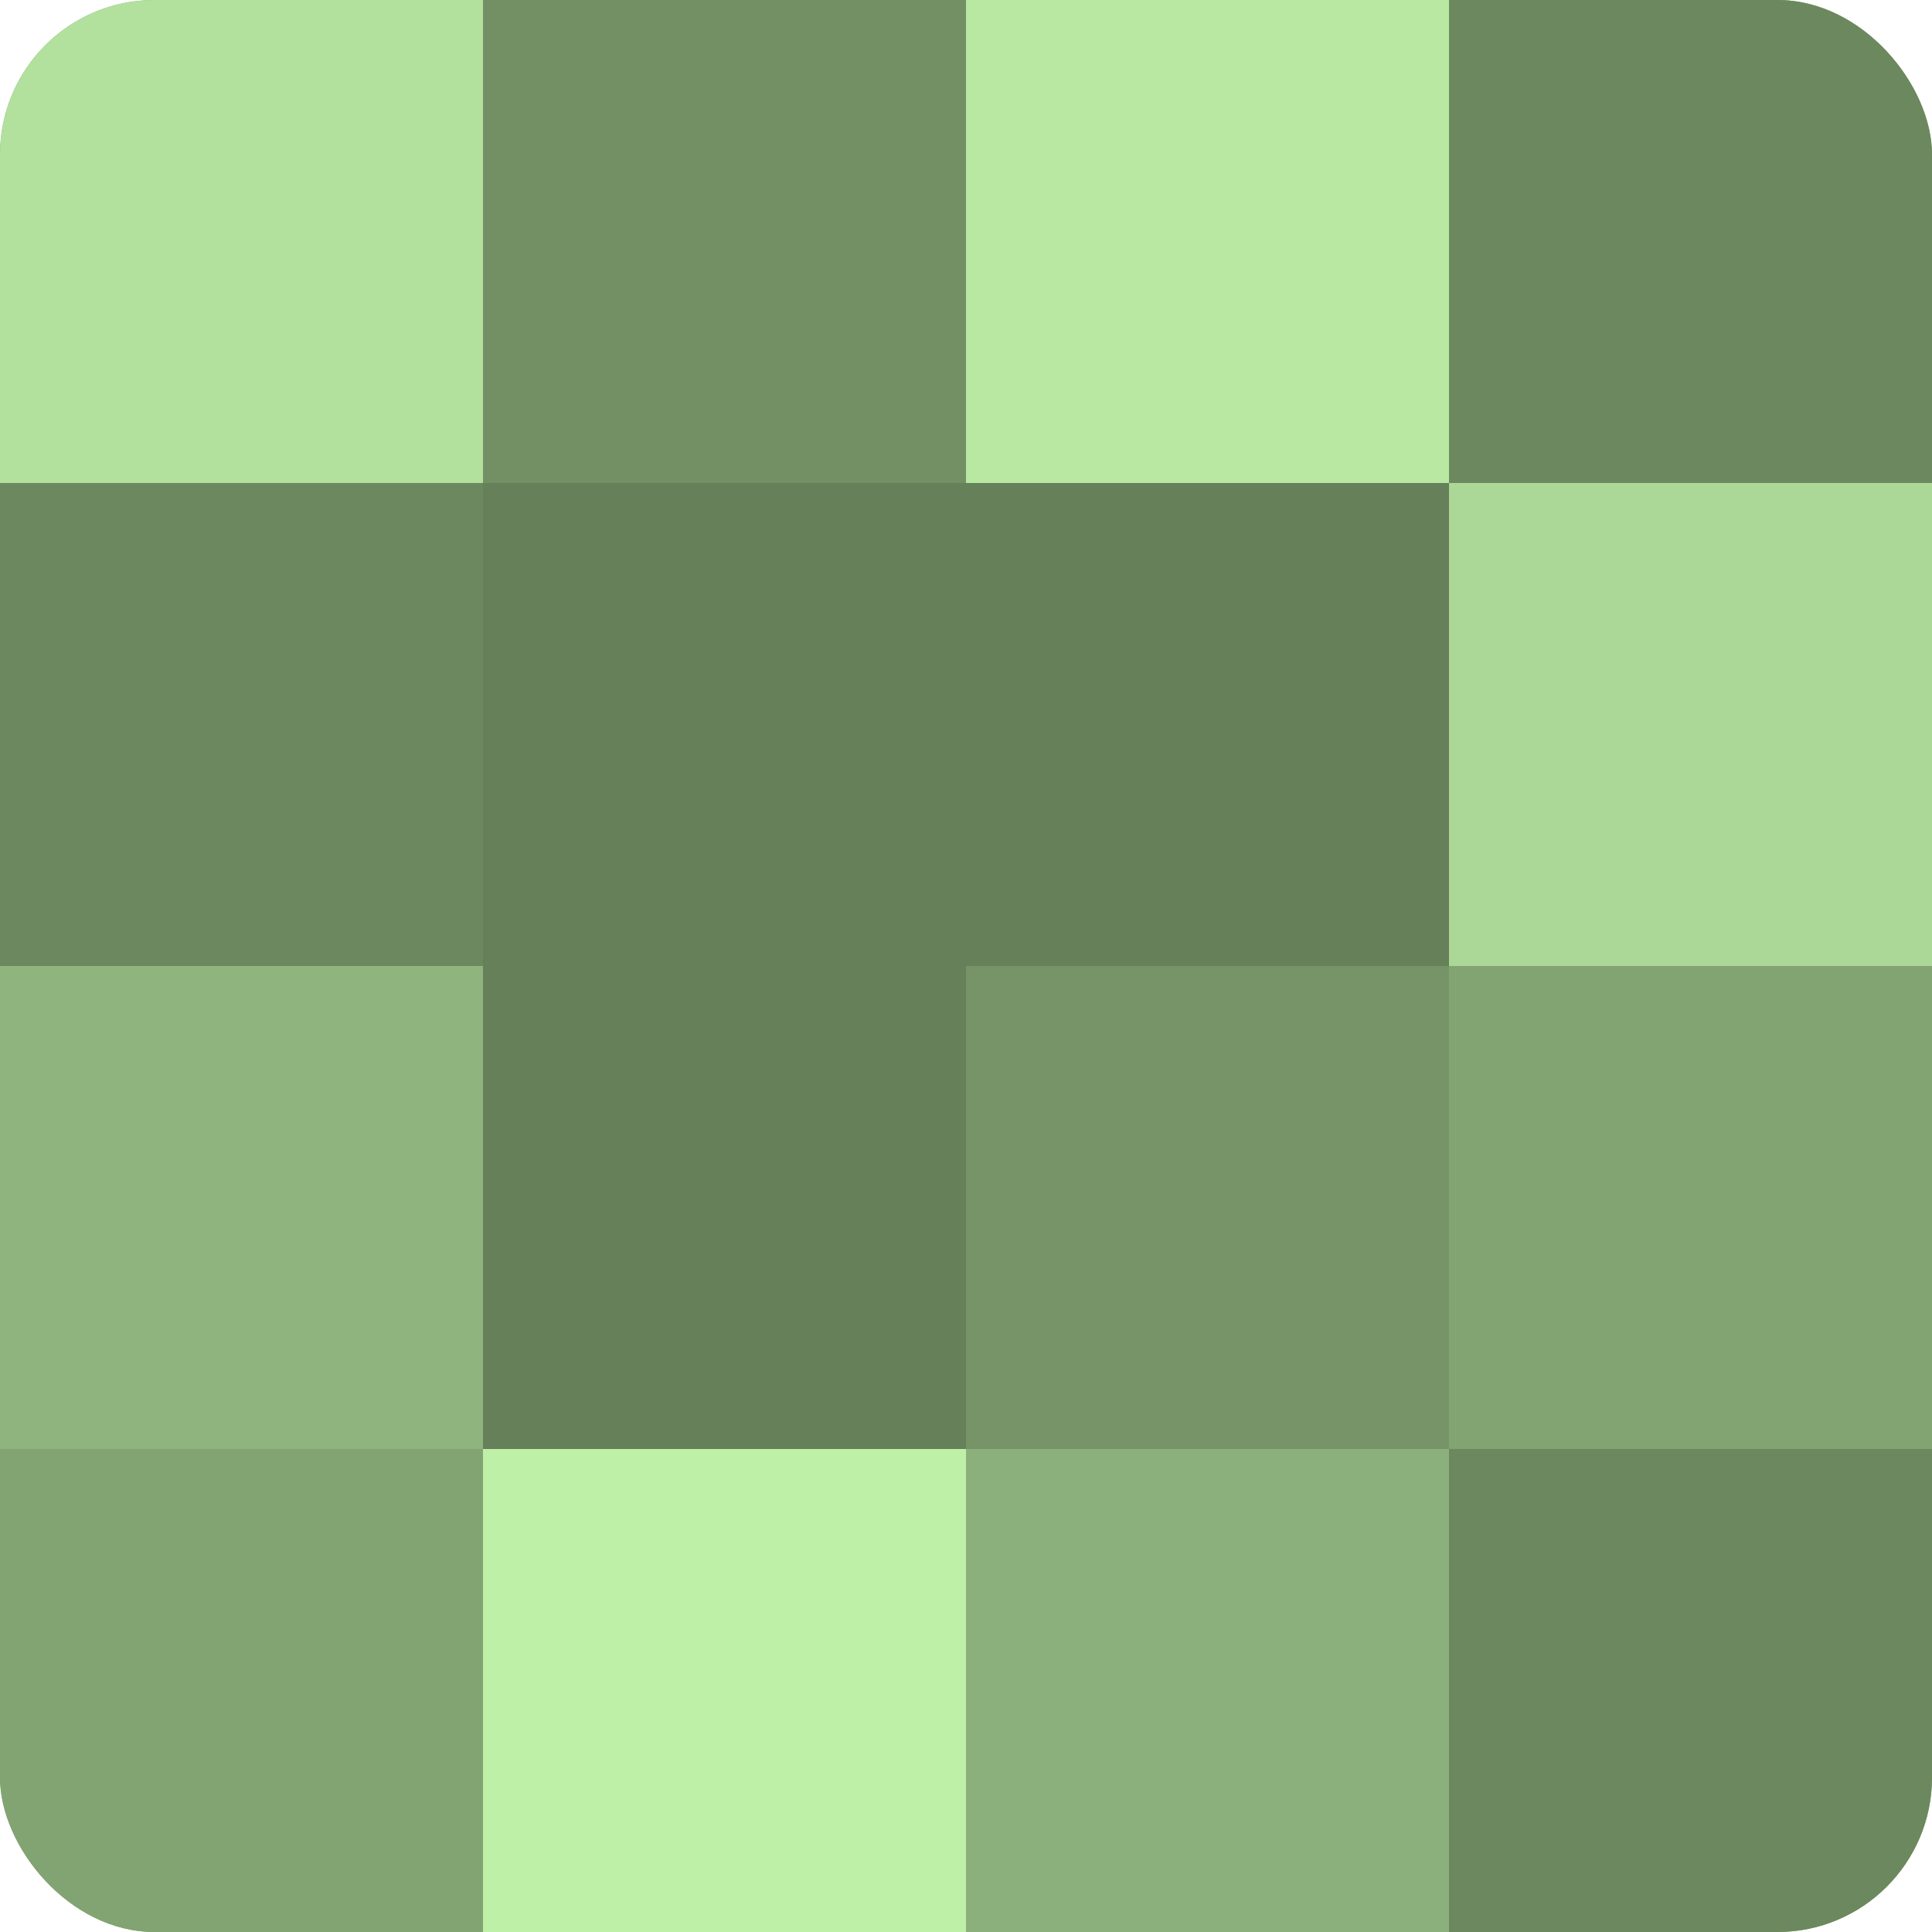
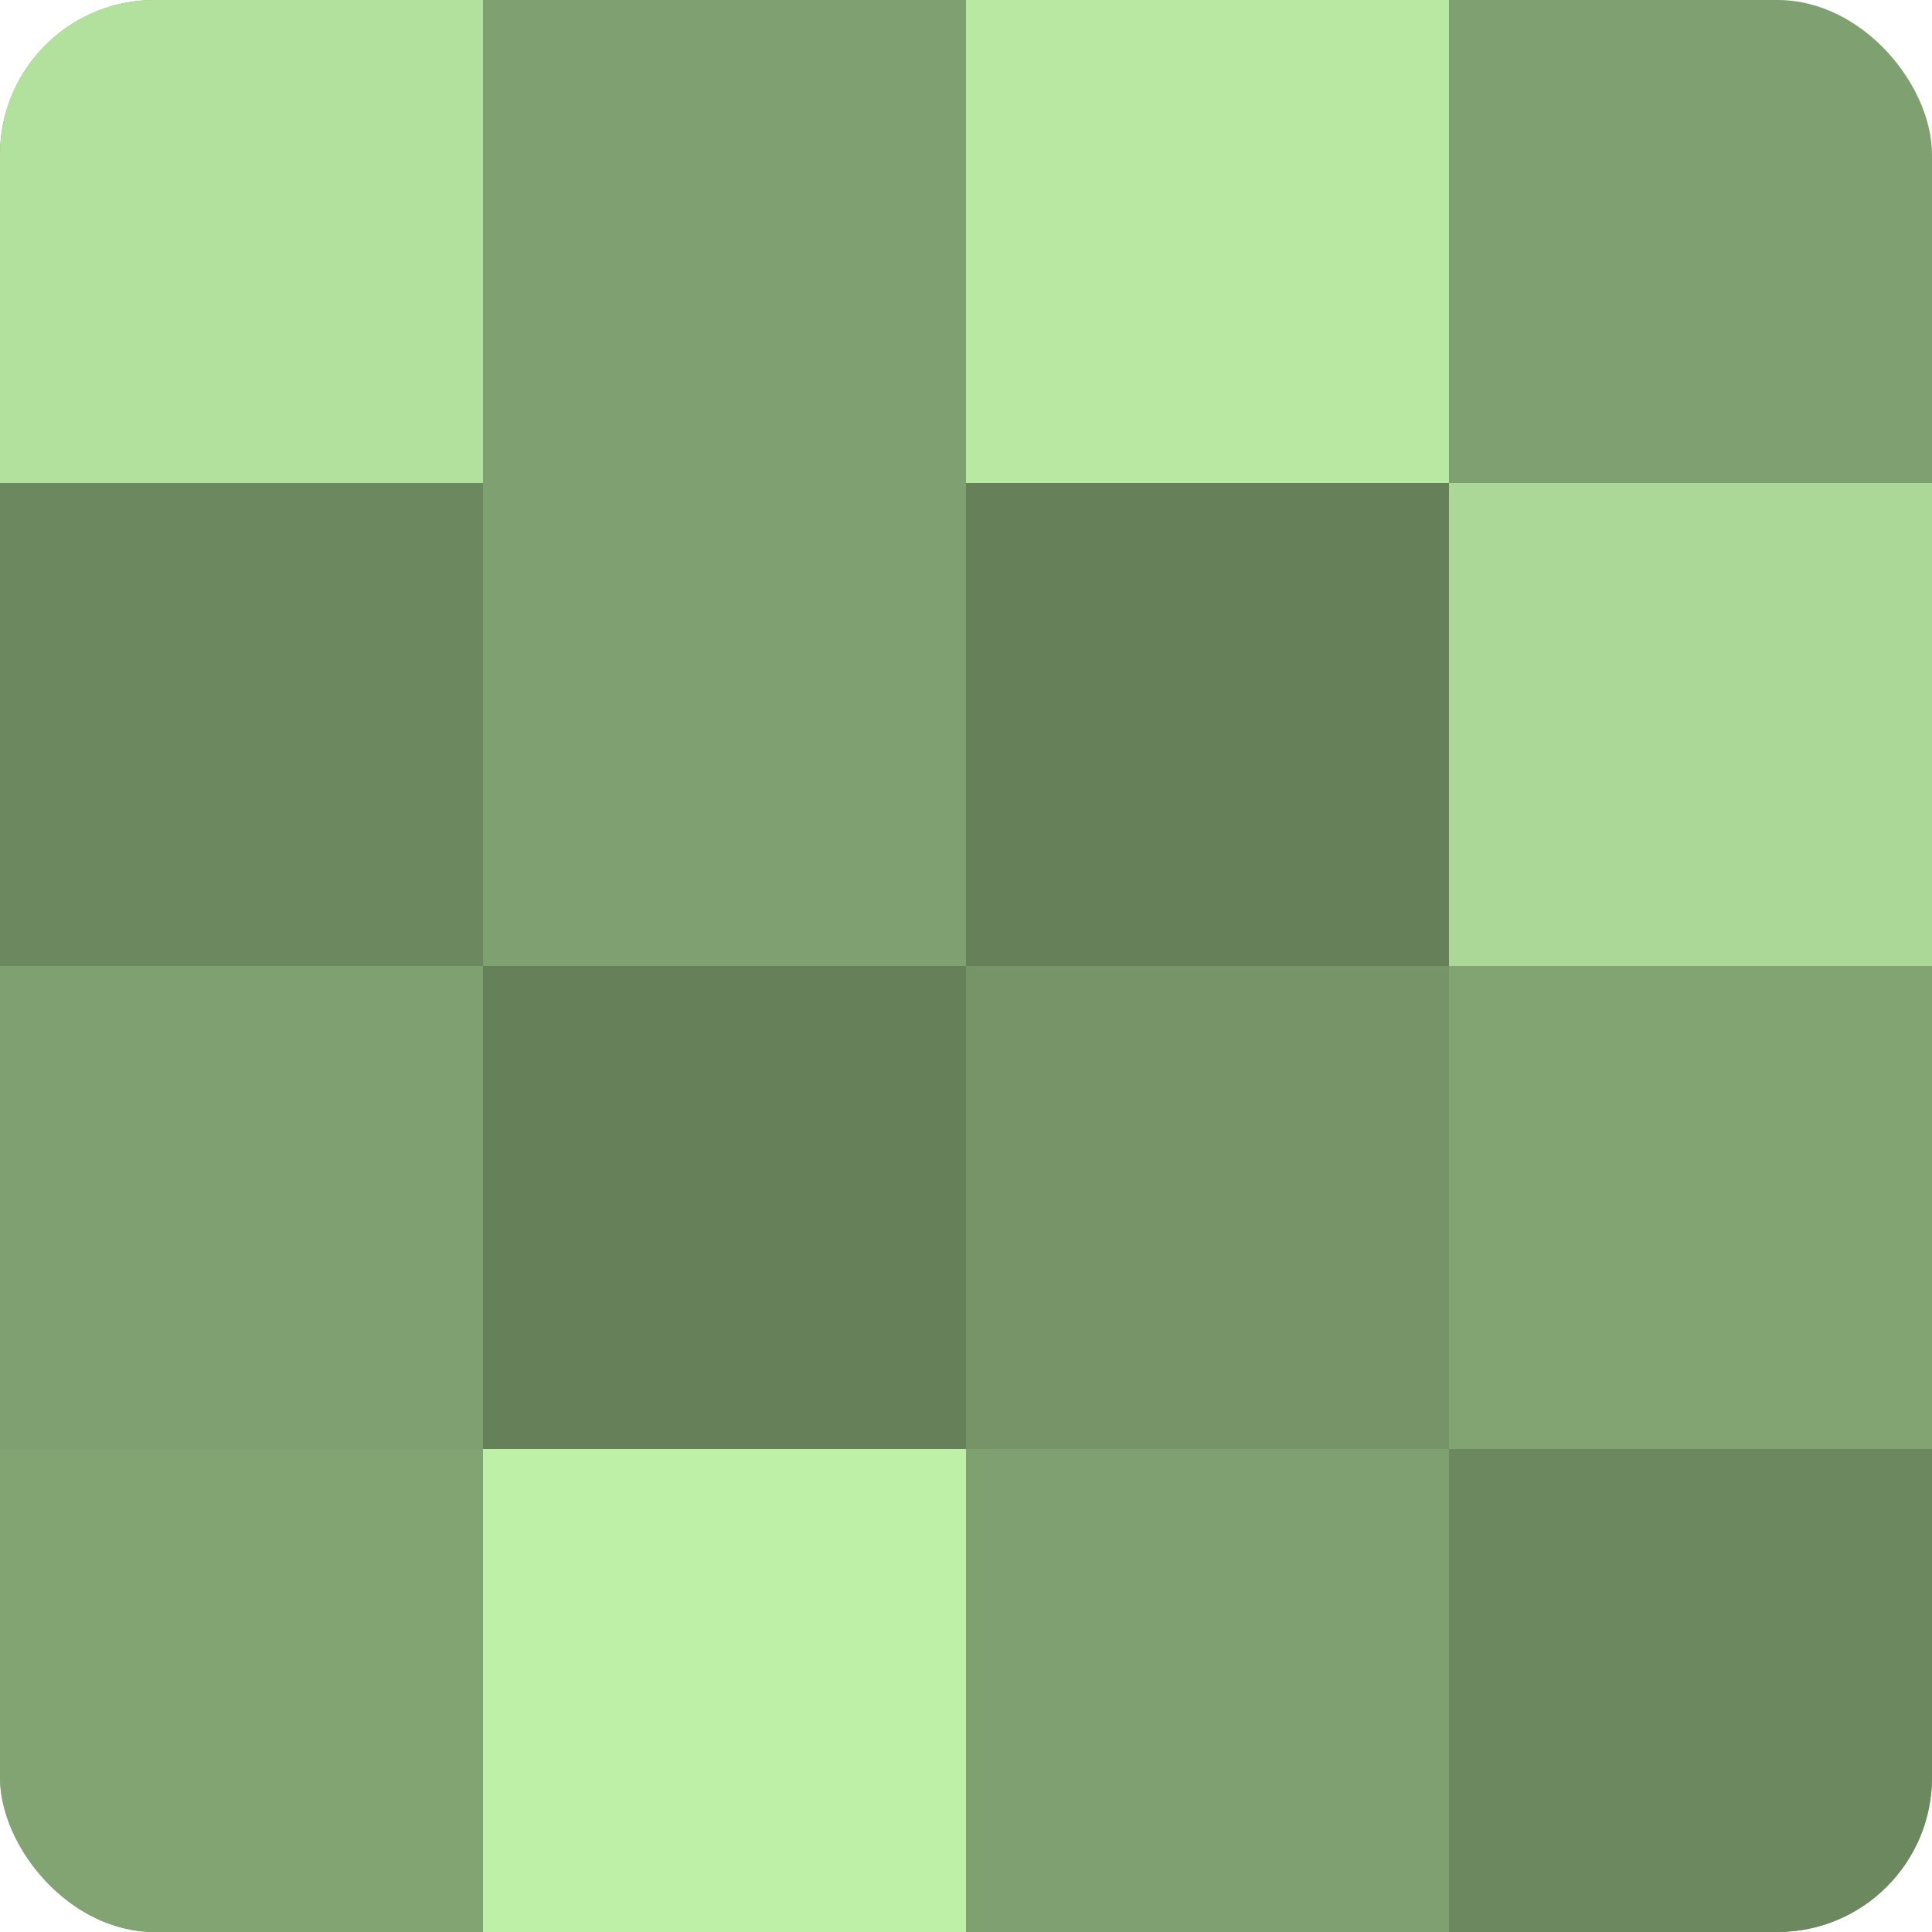
<svg xmlns="http://www.w3.org/2000/svg" width="60" height="60" viewBox="0 0 100 100" preserveAspectRatio="xMidYMid meet">
  <defs>
    <clipPath id="c" width="100" height="100">
      <rect width="100" height="100" rx="8" ry="8" />
    </clipPath>
  </defs>
  <g clip-path="url(#c)">
    <rect width="100" height="100" fill="#7fa070" />
    <rect width="25" height="25" fill="#b2e09d" />
    <rect y="25" width="25" height="25" fill="#6c885f" />
-     <rect y="50" width="25" height="25" fill="#8fb47e" />
    <rect y="75" width="25" height="25" fill="#82a473" />
-     <rect x="25" width="25" height="25" fill="#739065" />
-     <rect x="25" y="25" width="25" height="25" fill="#66805a" />
    <rect x="25" y="50" width="25" height="25" fill="#66805a" />
    <rect x="25" y="75" width="25" height="25" fill="#bff0a8" />
    <rect x="50" width="25" height="25" fill="#b8e8a2" />
    <rect x="50" y="25" width="25" height="25" fill="#66805a" />
    <rect x="50" y="50" width="25" height="25" fill="#769468" />
-     <rect x="50" y="75" width="25" height="25" fill="#8cb07b" />
-     <rect x="75" width="25" height="25" fill="#6c885f" />
    <rect x="75" y="25" width="25" height="25" fill="#acd897" />
    <rect x="75" y="50" width="25" height="25" fill="#82a473" />
    <rect x="75" y="75" width="25" height="25" fill="#6c885f" />
  </g>
</svg>